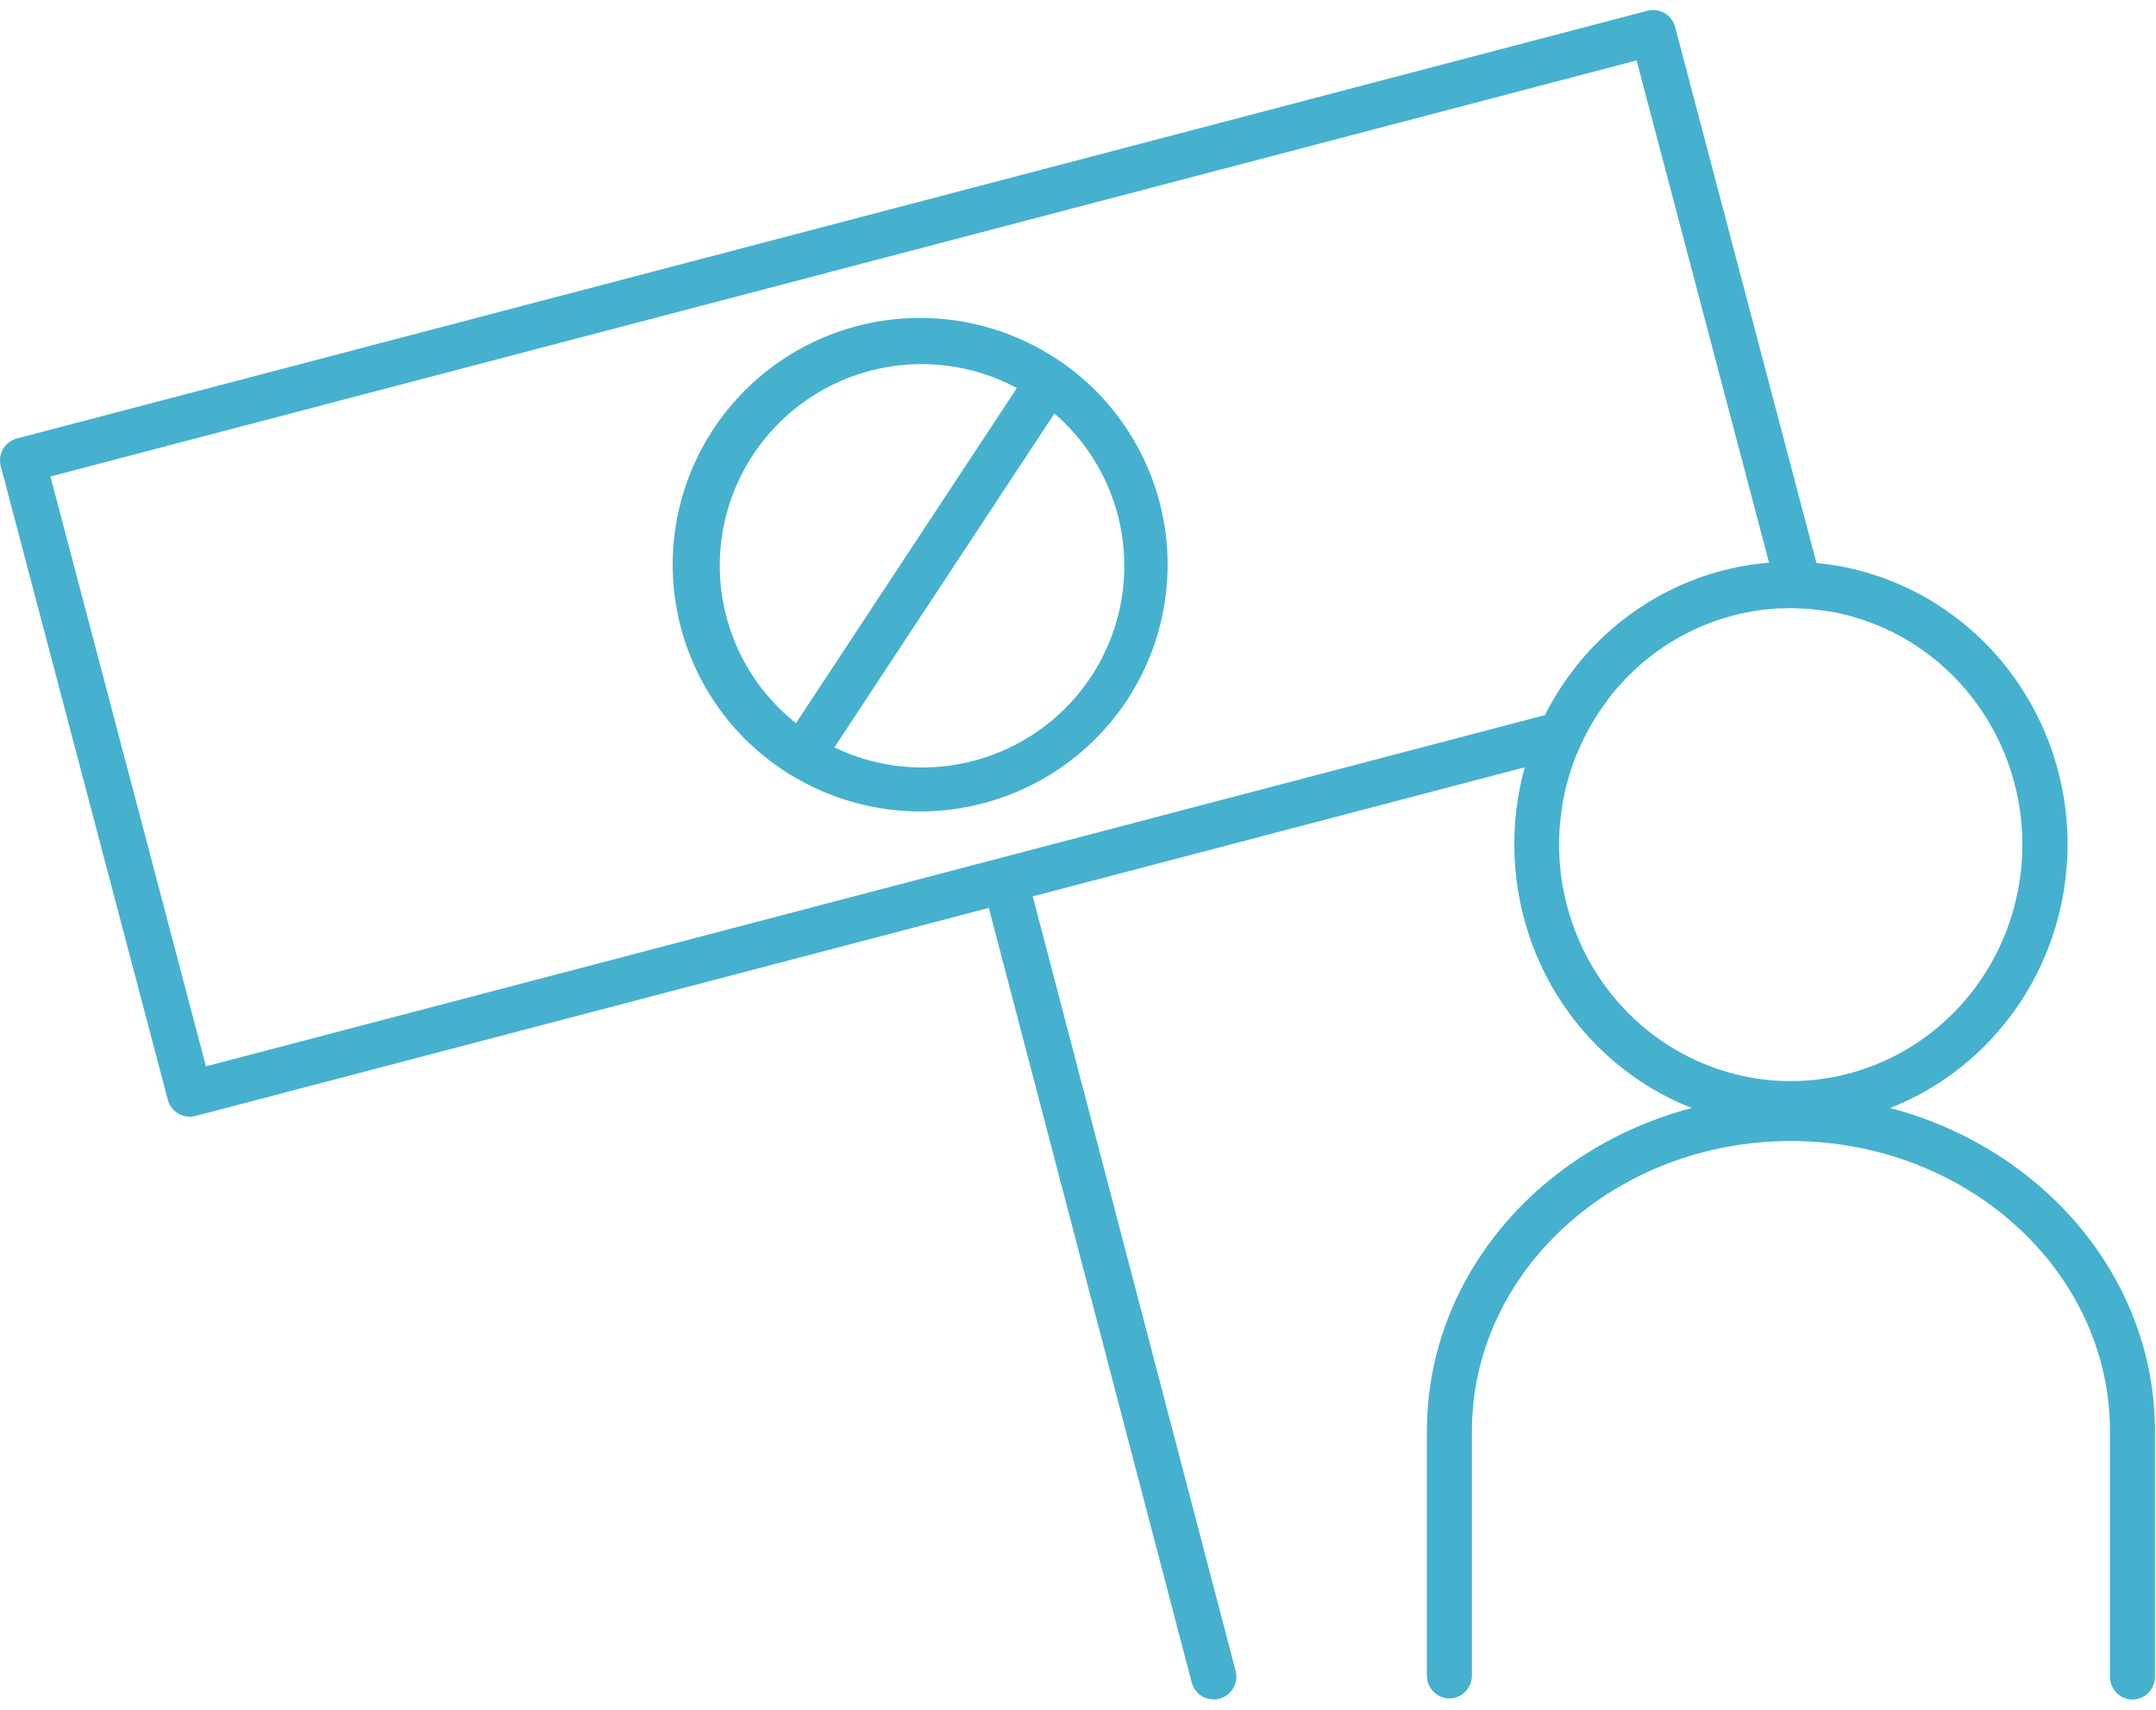
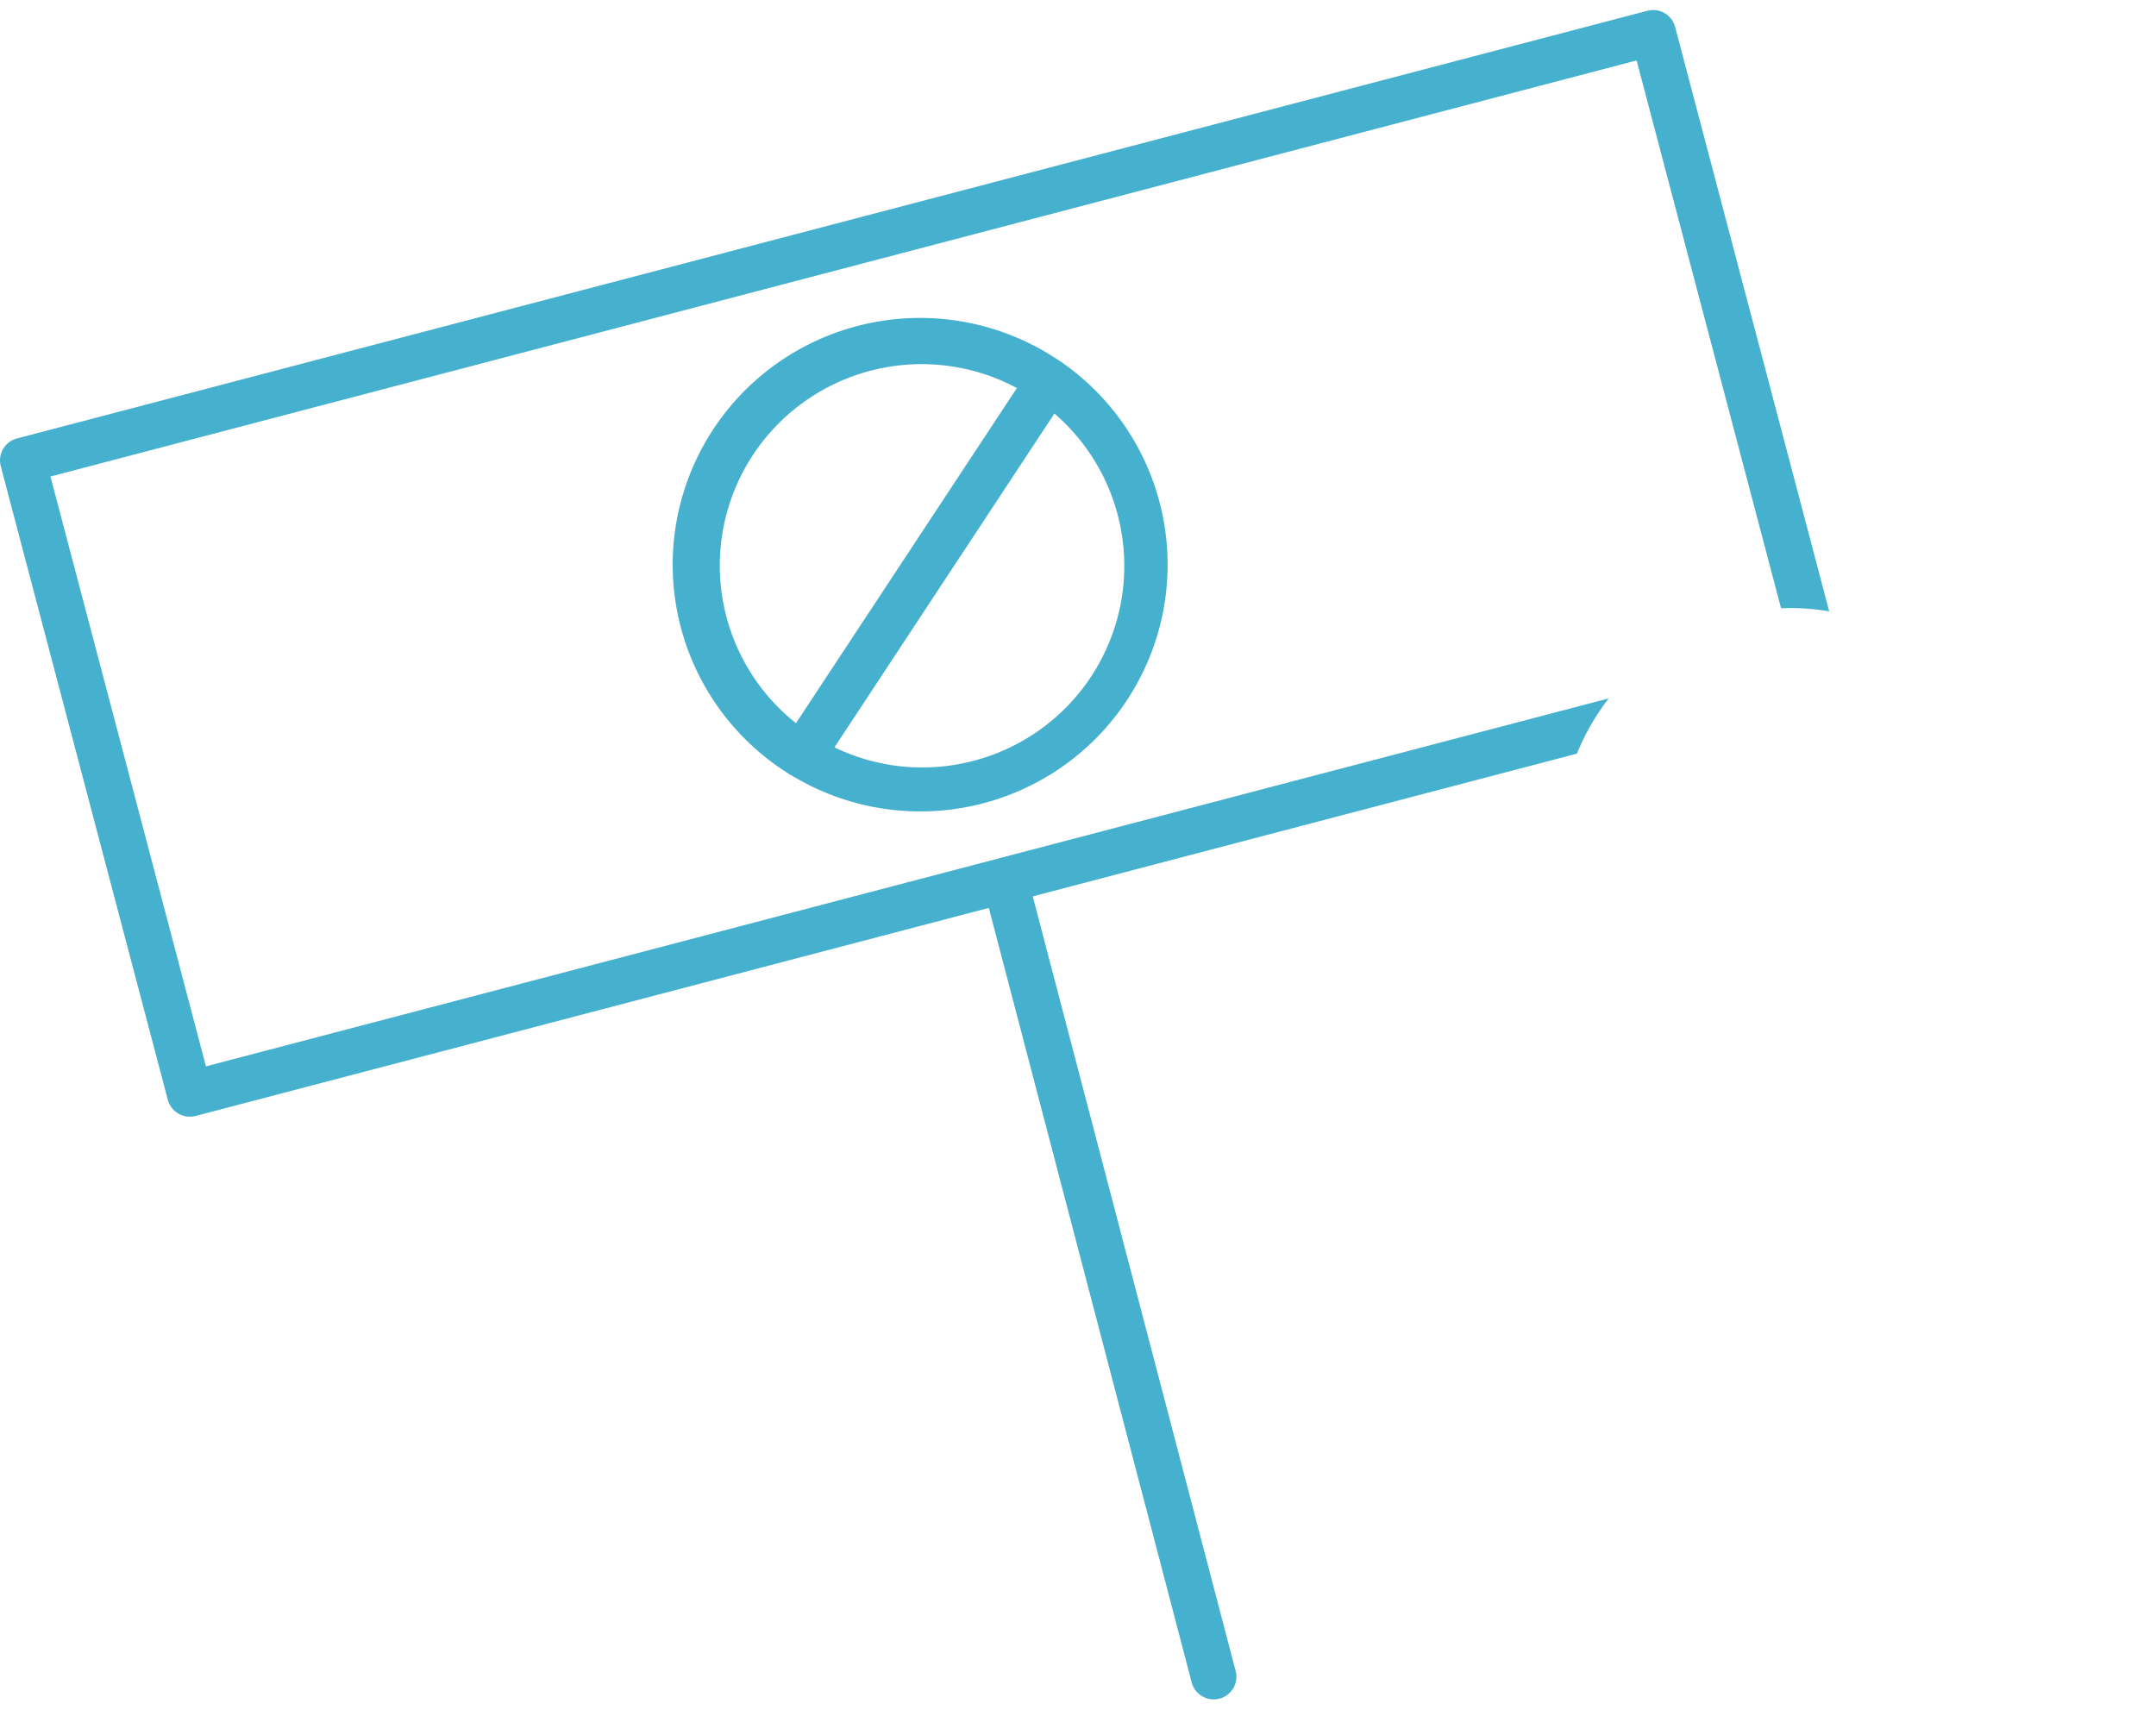
<svg xmlns="http://www.w3.org/2000/svg" width="87" height="69" viewBox="0 0 87 69" fill="none">
  <path d="M31.854 31.252C31.873 31.265 31.893 31.265 31.913 31.275C34.124 32.628 36.776 33.07 39.307 32.507C41.839 31.944 44.051 30.42 45.476 28.258C46.901 26.096 47.425 23.465 46.94 20.924C46.454 18.382 44.995 16.129 42.873 14.642C42.857 14.63 42.848 14.615 42.833 14.604C42.817 14.593 42.796 14.591 42.778 14.58C41.683 13.83 40.45 13.306 39.15 13.037C37.85 12.768 36.509 12.761 35.206 13.016C33.903 13.271 32.664 13.782 31.562 14.521C30.46 15.259 29.516 16.209 28.787 17.316C28.057 18.423 27.556 19.663 27.313 20.965C27.07 22.267 27.09 23.605 27.372 24.899C27.654 26.194 28.191 27.419 28.953 28.503C29.716 29.588 30.687 30.51 31.811 31.215C31.824 31.228 31.839 31.241 31.854 31.252ZM39.278 30.706C37.403 31.198 35.415 31.005 33.671 30.161L42.549 16.688C43.673 17.657 44.51 18.914 44.969 20.323C45.428 21.732 45.493 23.24 45.156 24.683C44.819 26.126 44.094 27.449 43.058 28.511C42.022 29.572 40.715 30.331 39.278 30.706ZM35.126 14.959C37.114 14.439 39.224 14.689 41.034 15.659L32.119 29.185C30.935 28.245 30.038 26.996 29.526 25.576C29.014 24.156 28.908 22.622 29.22 21.146C29.532 19.67 30.25 18.309 31.293 17.216C32.336 16.124 33.663 15.342 35.126 14.959Z" fill="#46B1CE" />
-   <path d="M76.27 44.715C78.704 43.76 80.735 41.965 82.009 39.642C83.283 37.318 83.721 34.613 83.246 31.994C82.77 29.375 81.412 27.009 79.407 25.307C77.402 23.604 74.877 22.671 72.269 22.671C69.662 22.671 67.136 23.604 65.131 25.307C63.126 27.009 61.768 29.375 61.293 31.994C60.818 34.613 61.255 37.318 62.529 39.642C63.804 41.965 65.834 43.76 68.269 44.715C62.108 46.329 57.578 51.558 57.578 57.755V67.66C57.59 67.898 57.691 68.122 57.86 68.286C58.029 68.45 58.254 68.542 58.487 68.542C58.721 68.542 58.945 68.45 59.114 68.286C59.283 68.122 59.384 67.898 59.396 67.66V57.755C59.396 51.298 65.17 46.047 72.268 46.047C79.366 46.047 85.142 51.296 85.142 57.755V67.66C85.142 67.906 85.238 68.142 85.408 68.316C85.578 68.49 85.809 68.587 86.05 68.587C86.291 68.587 86.522 68.49 86.692 68.316C86.862 68.142 86.958 67.906 86.958 67.66V57.755C86.958 51.558 82.428 46.329 76.27 44.715ZM62.913 34.087C62.913 32.82 63.16 31.572 63.632 30.413C63.864 29.845 64.15 29.299 64.488 28.782C64.622 28.577 64.764 28.378 64.913 28.184C65.901 26.901 67.198 25.894 68.683 25.266C69.701 24.835 70.78 24.594 71.87 24.547C72.517 24.519 73.168 24.56 73.813 24.671C73.903 24.687 73.993 24.704 74.084 24.722C75.897 25.09 77.563 25.999 78.87 27.334C80.177 28.67 81.068 30.371 81.428 32.223C81.789 34.075 81.603 35.994 80.896 37.738C80.188 39.483 78.99 40.973 77.452 42.022C75.915 43.071 74.107 43.63 72.258 43.63C69.781 43.627 67.406 42.62 65.654 40.831C63.902 39.042 62.917 36.617 62.913 34.087Z" fill="#46B1CE" />
  <path fill-rule="evenodd" clip-rule="evenodd" d="M0.683 17.694L66.461 0.438C66.579 0.405 66.701 0.396 66.822 0.411C66.942 0.426 67.059 0.465 67.164 0.525C67.27 0.586 67.362 0.666 67.436 0.762C67.51 0.859 67.564 0.969 67.595 1.086L73.813 24.671C73.168 24.56 72.517 24.519 71.87 24.547L66.041 2.439L2.036 19.23L8.311 43.033L64.913 28.184C64.764 28.378 64.622 28.577 64.488 28.782C64.15 29.299 63.864 29.845 63.632 30.413L41.674 36.174L49.861 67.434C49.923 67.669 49.889 67.918 49.766 68.128C49.644 68.337 49.443 68.489 49.208 68.551C48.973 68.613 48.723 68.579 48.513 68.457C48.303 68.334 48.15 68.134 48.089 67.9L39.901 36.639L7.891 45.036C7.656 45.097 7.406 45.062 7.196 44.94C6.986 44.817 6.833 44.617 6.771 44.382L0.03 18.811C-0.032 18.576 0.002 18.327 0.125 18.117C0.247 17.908 0.448 17.756 0.683 17.694Z" fill="#46B1CE" />
</svg>